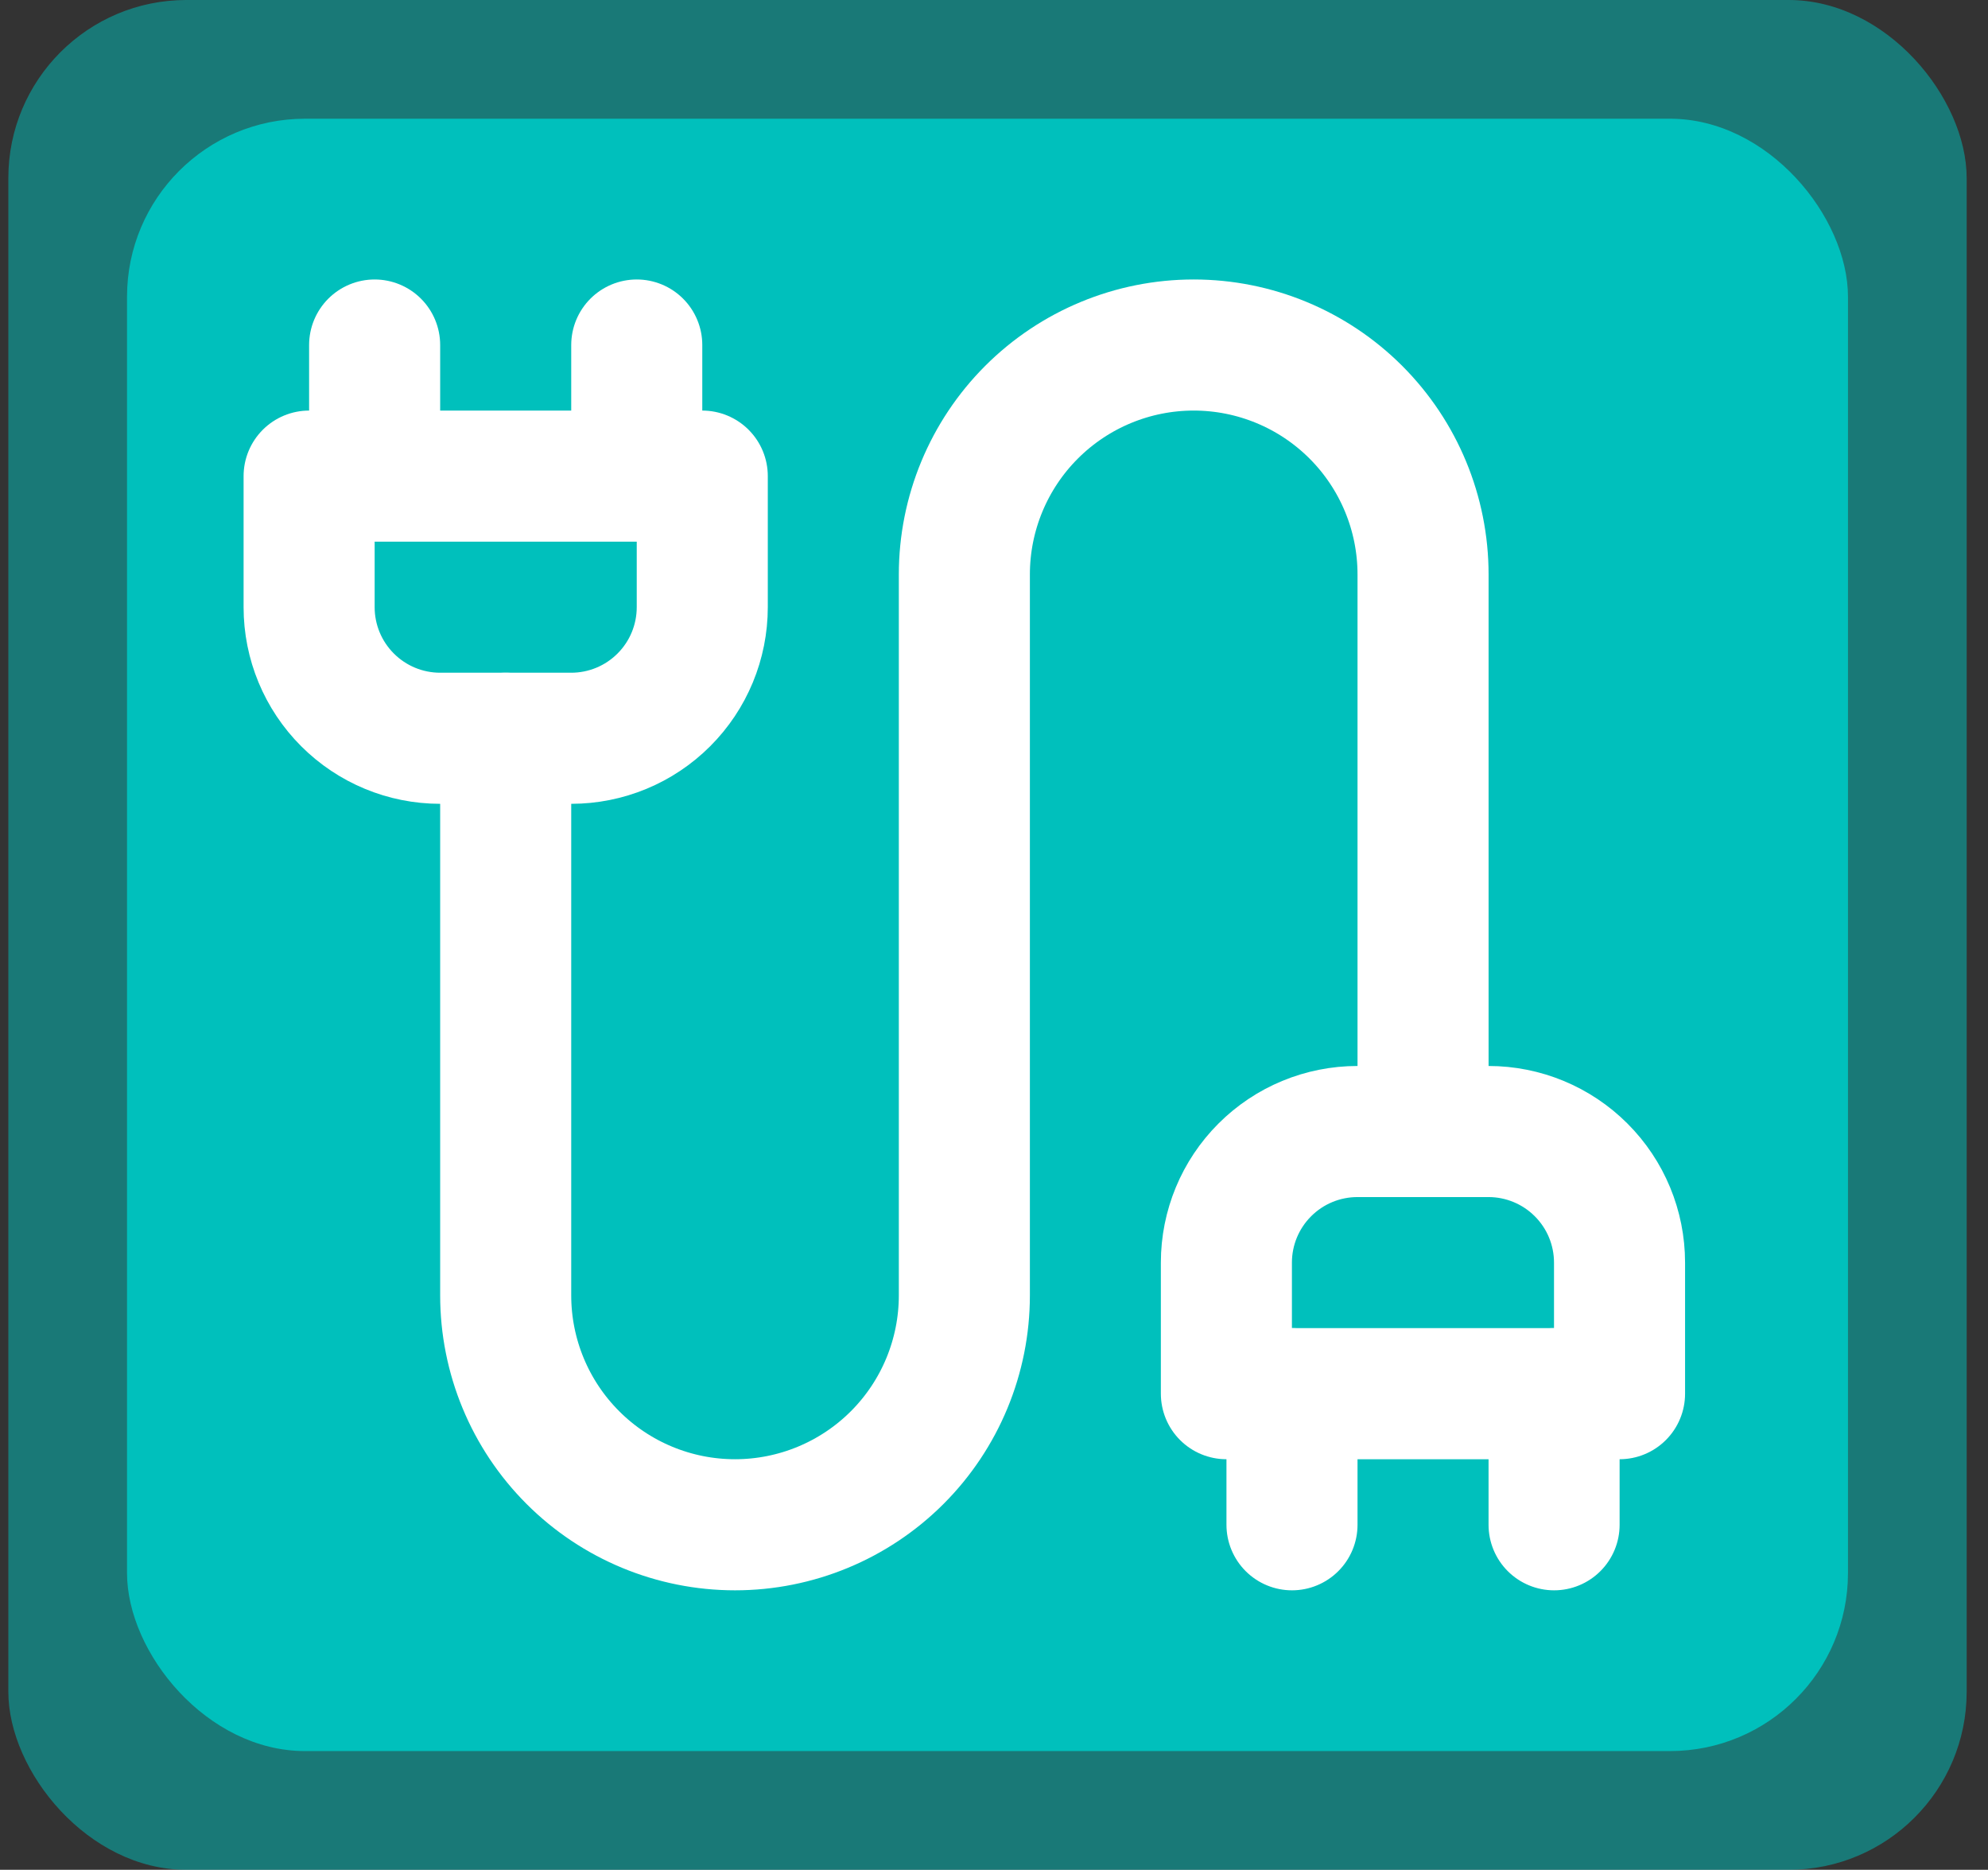
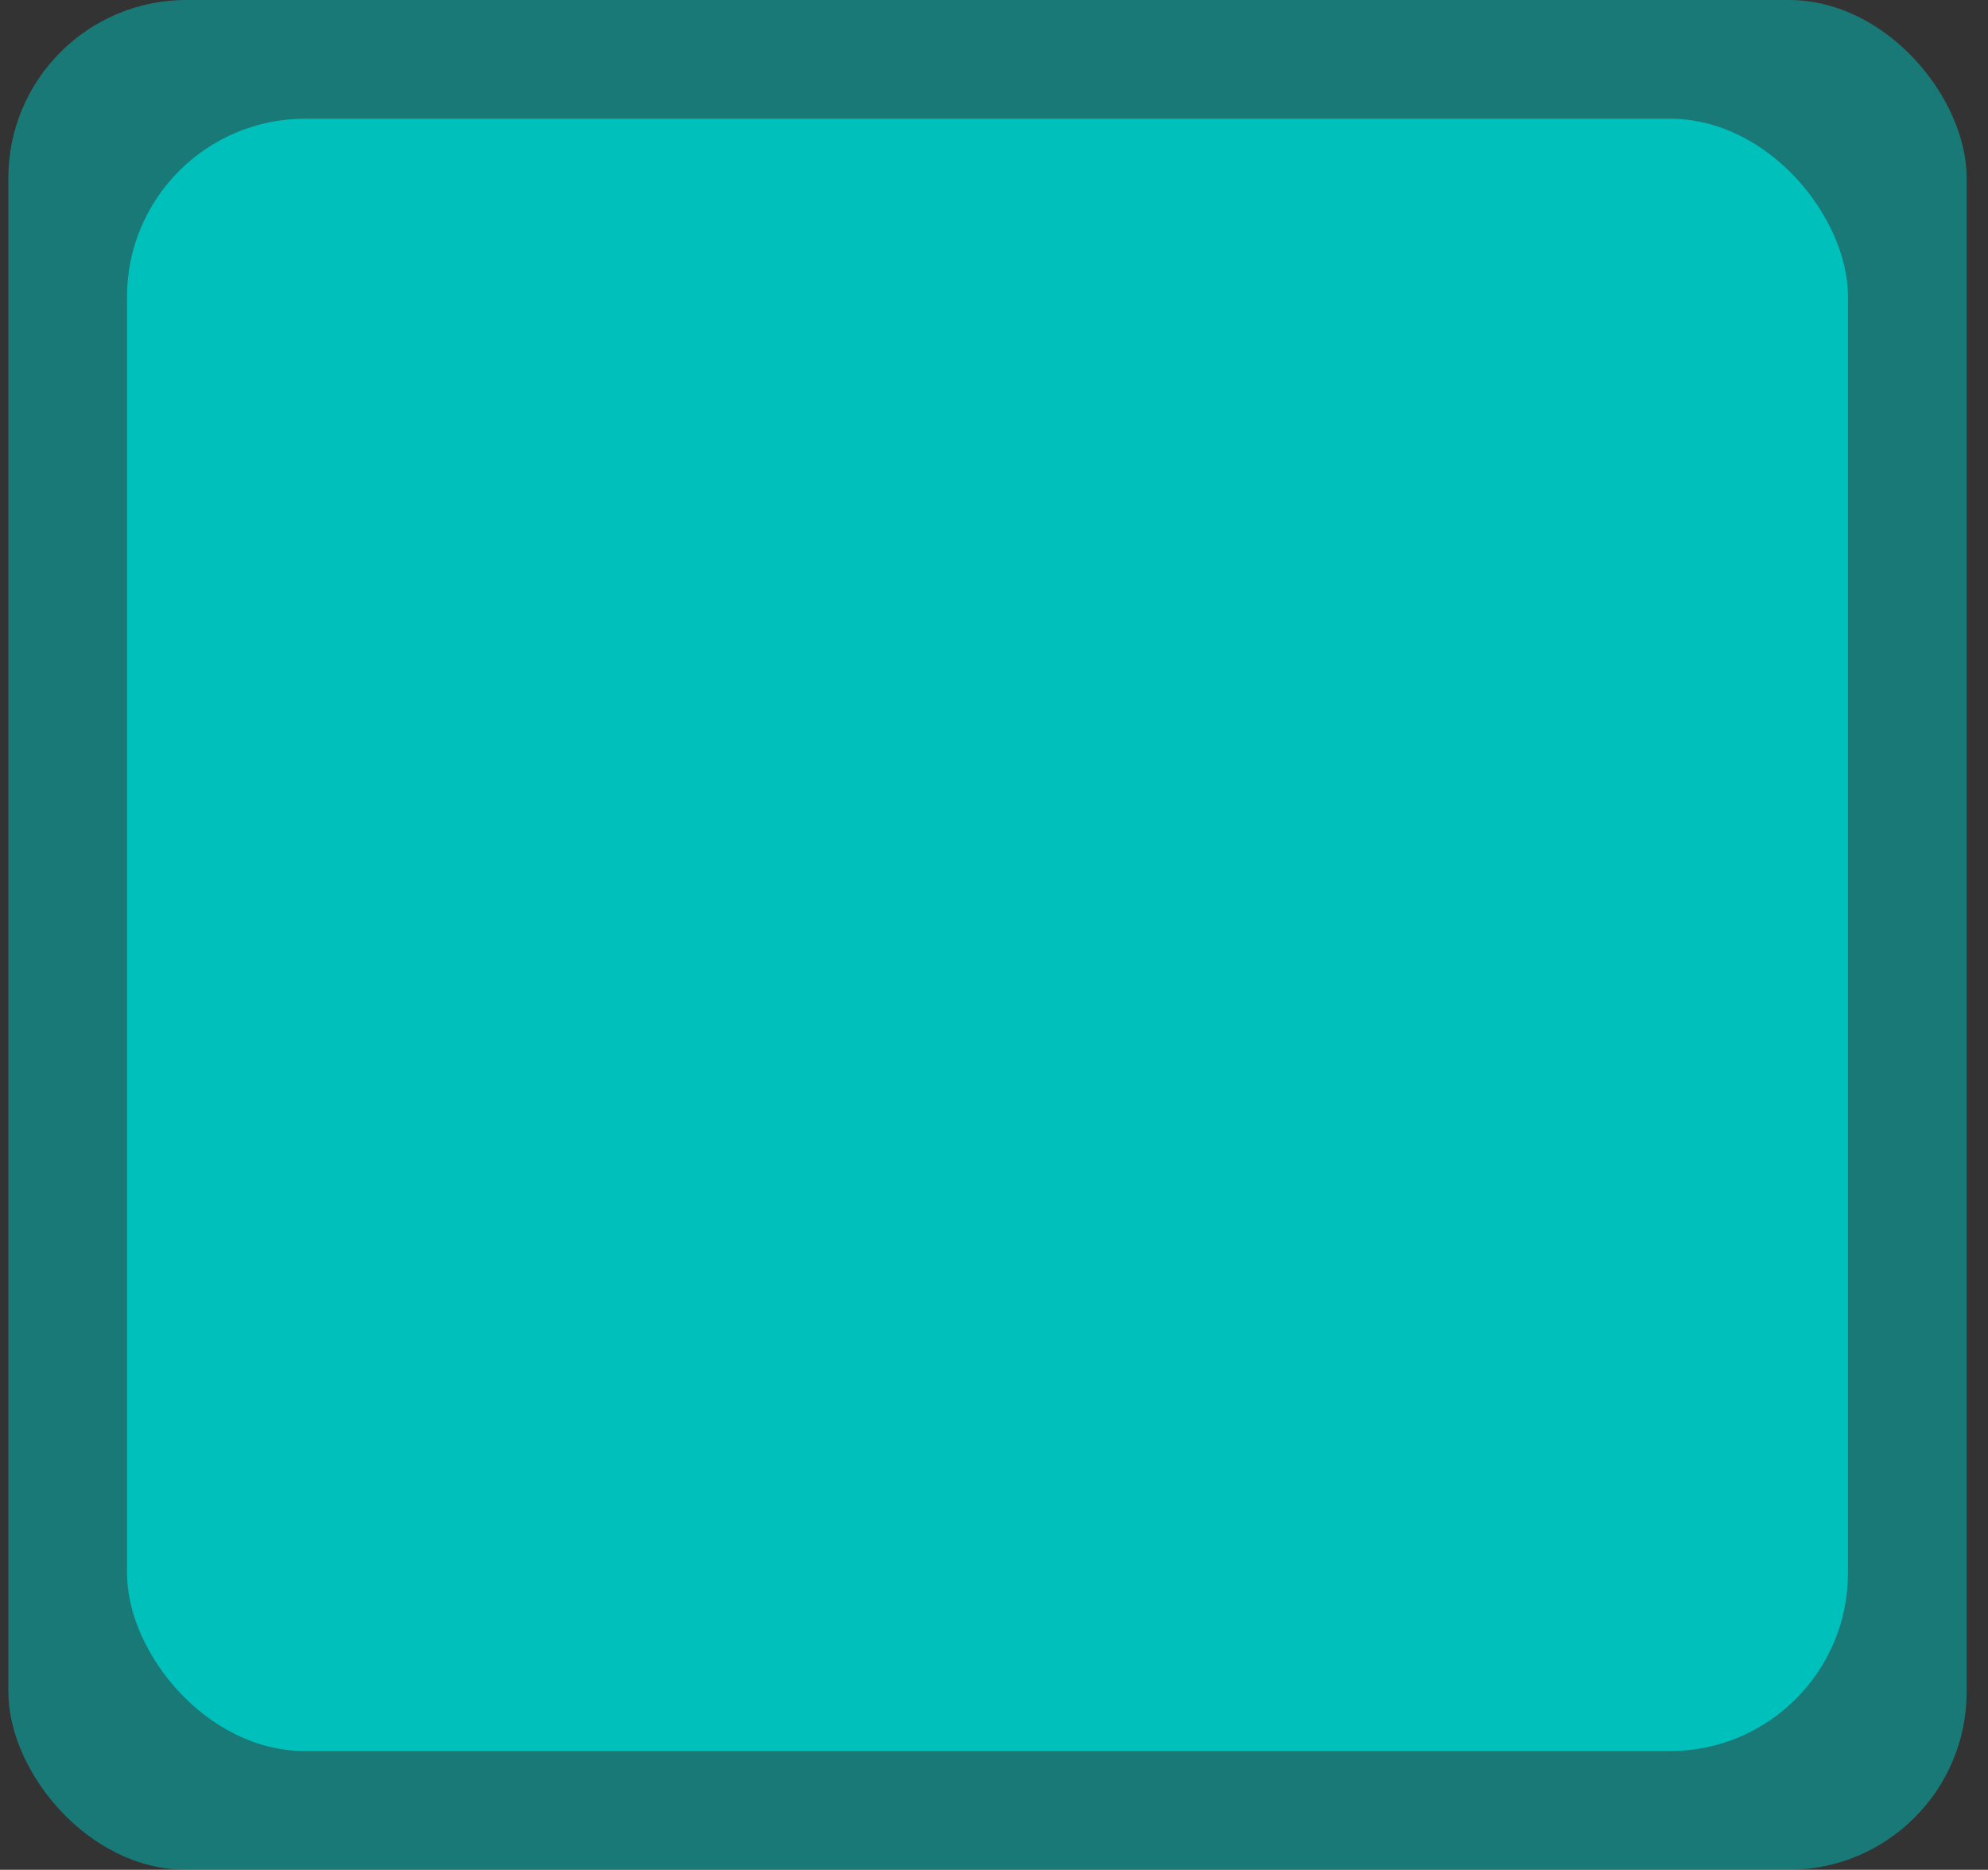
<svg xmlns="http://www.w3.org/2000/svg" width="67" height="63" viewBox="0 0 67 63" fill="none">
  <rect x="0" y="0" width="67" height="63" fill="#333333" stroke="none" />
  <rect x="4.281" y="4" width="58" height="55" rx="6" fill="#00C1BD" />
  <rect opacity="0.5" x="0.281" width="66" height="63" rx="6" fill="#00C1BD" />
-   <path d="M12.626 16.042V11.625M21.46 16.042V11.625M14.835 24.875C13.663 24.875 12.54 24.41 11.712 23.581C10.883 22.753 10.418 21.63 10.418 20.458V16.042H23.668V20.458C23.668 21.63 23.203 22.753 22.374 23.581C21.546 24.41 20.423 24.875 19.251 24.875H14.835Z" stroke="white" stroke-width="4.417" stroke-linecap="round" stroke-linejoin="round" />
-   <path d="M47.96 38.125V19.354C47.96 17.304 47.145 15.338 45.696 13.889C44.246 12.439 42.28 11.625 40.23 11.625C38.181 11.625 36.215 12.439 34.765 13.889C33.316 15.338 32.501 17.304 32.501 19.354V43.646C32.501 45.696 31.687 47.662 30.238 49.111C28.788 50.561 26.822 51.375 24.772 51.375C22.722 51.375 20.756 50.561 19.307 49.111C17.857 47.662 17.043 45.696 17.043 43.646V24.875M43.543 51.375V46.958M52.376 51.375V46.958" stroke="white" stroke-width="4.417" stroke-linecap="round" stroke-linejoin="round" />
-   <path d="M54.582 46.958H41.332V42.542C41.332 41.37 41.797 40.247 42.626 39.419C43.454 38.59 44.577 38.125 45.749 38.125H50.165C51.337 38.125 52.46 38.59 53.288 39.419C54.117 40.247 54.582 41.37 54.582 42.542V46.958Z" stroke="white" stroke-width="4.417" stroke-linecap="round" stroke-linejoin="round" />
</svg>